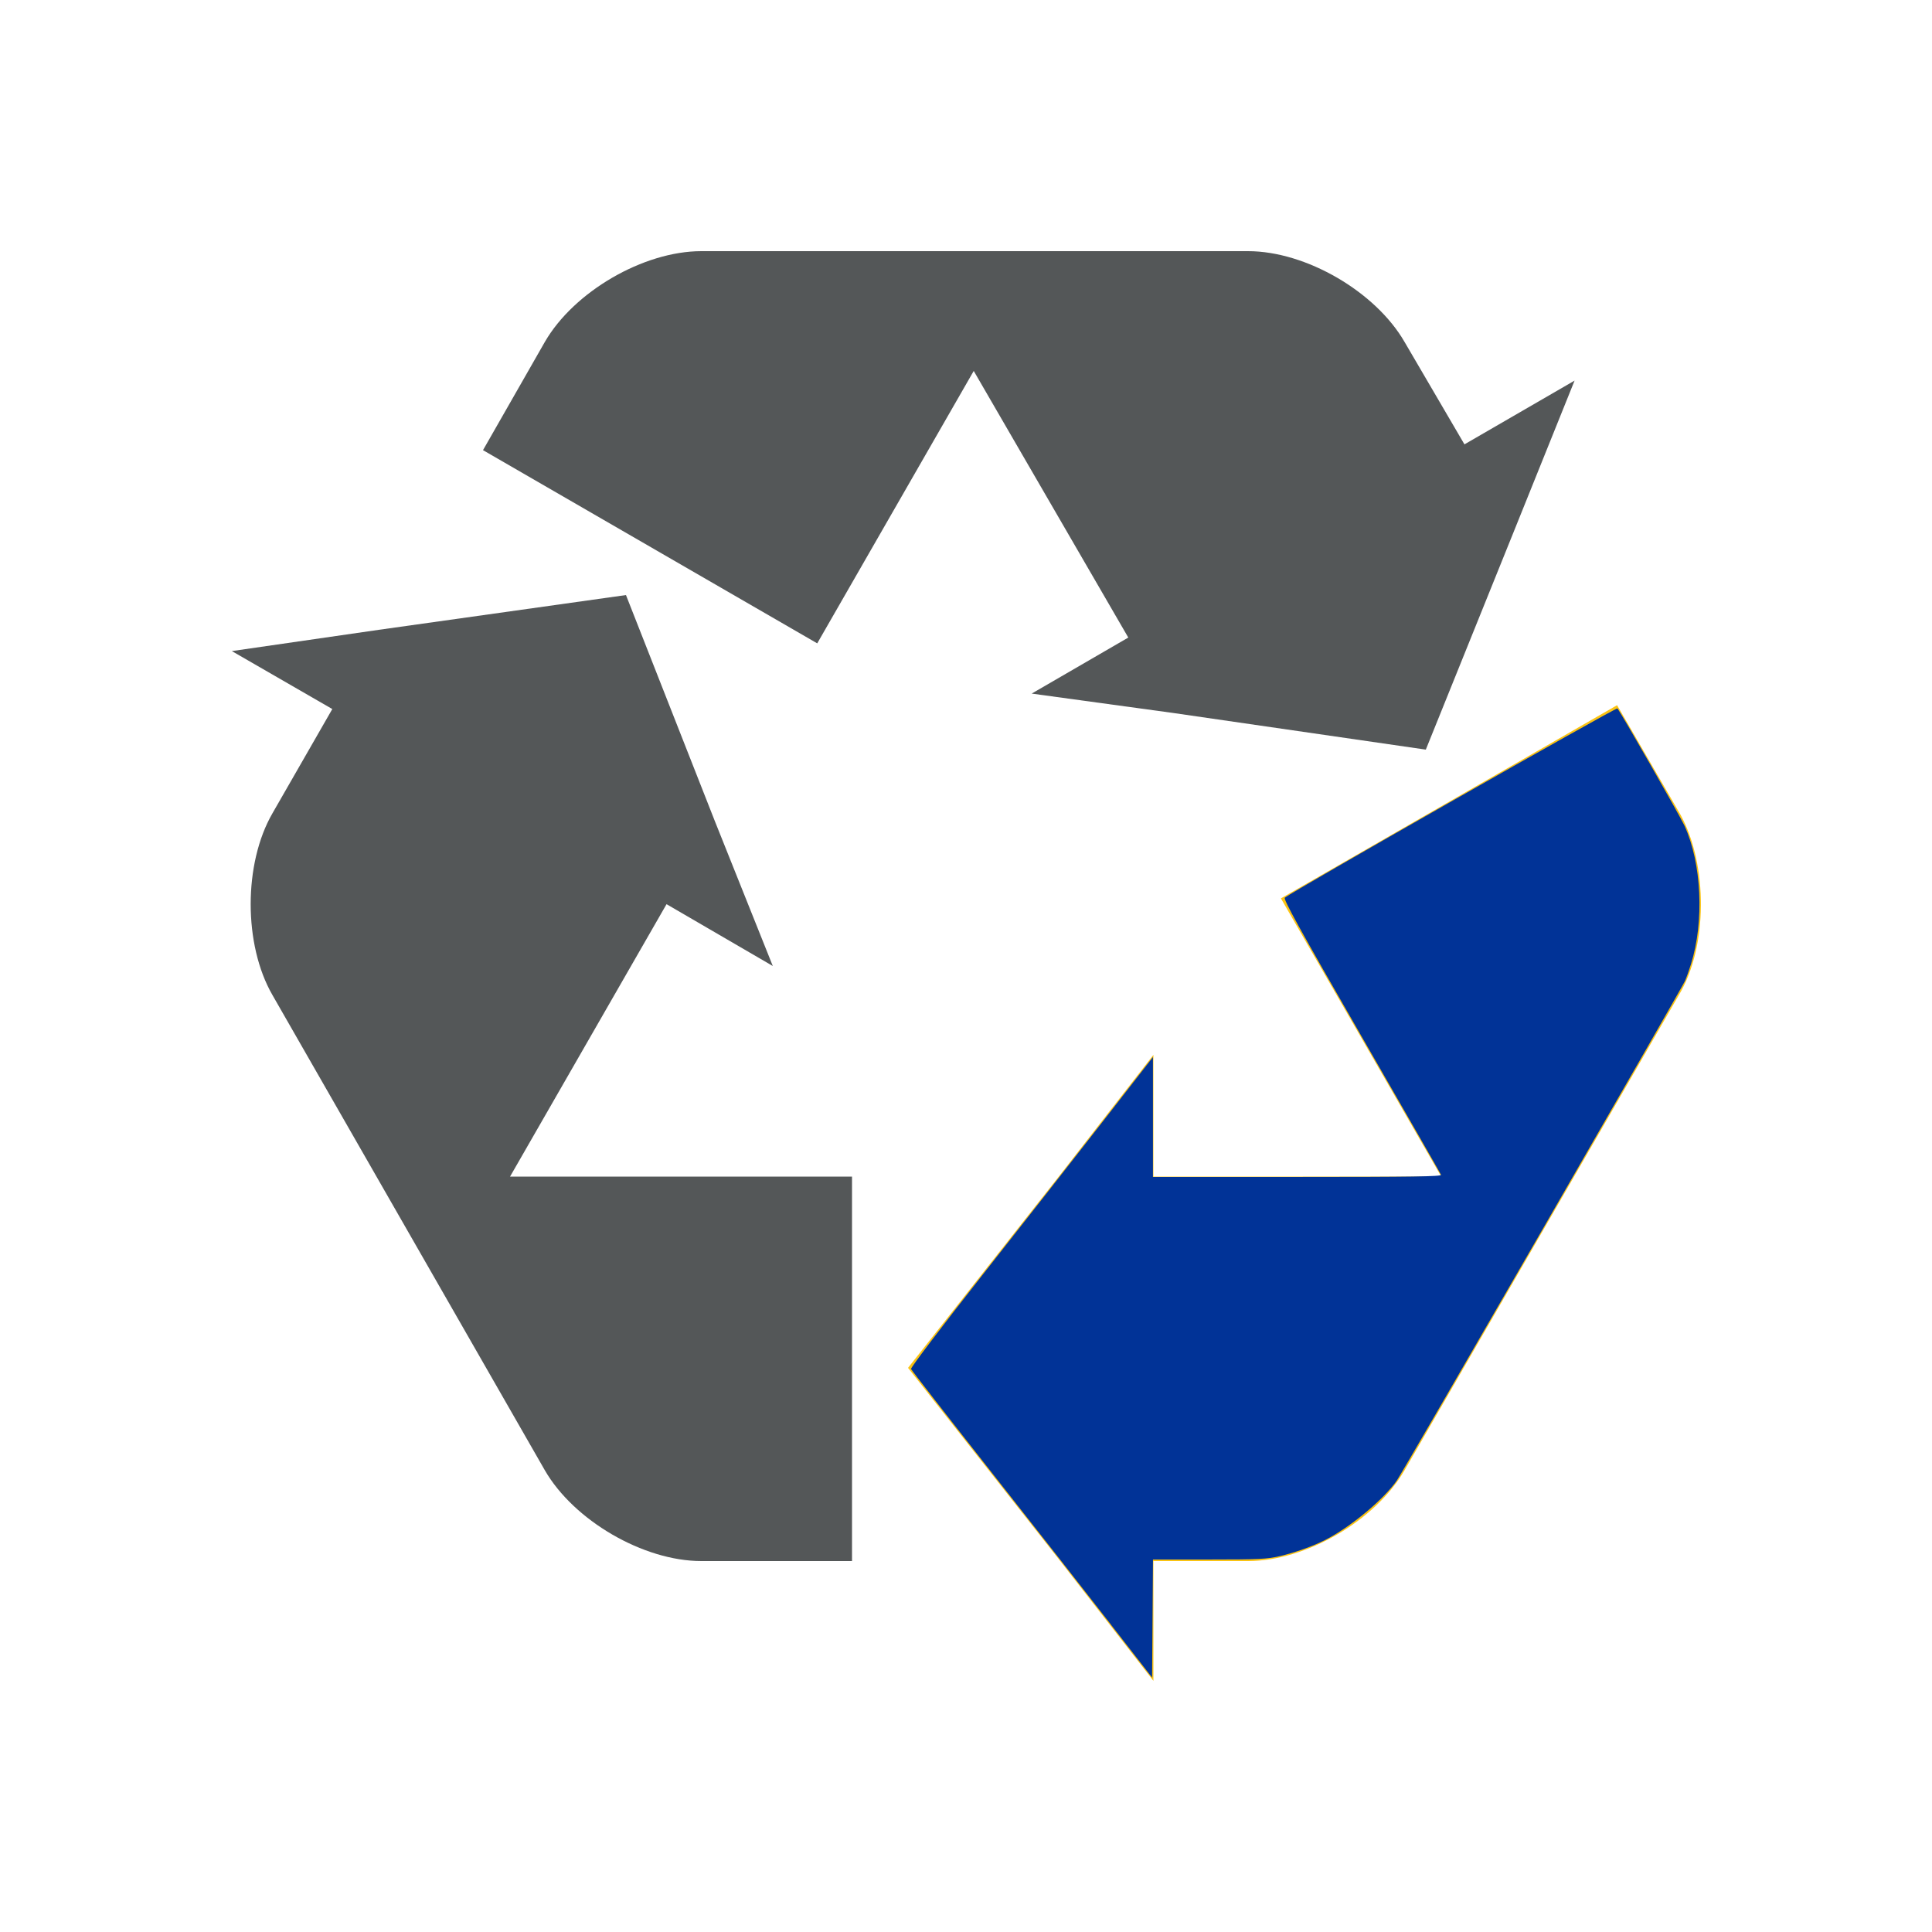
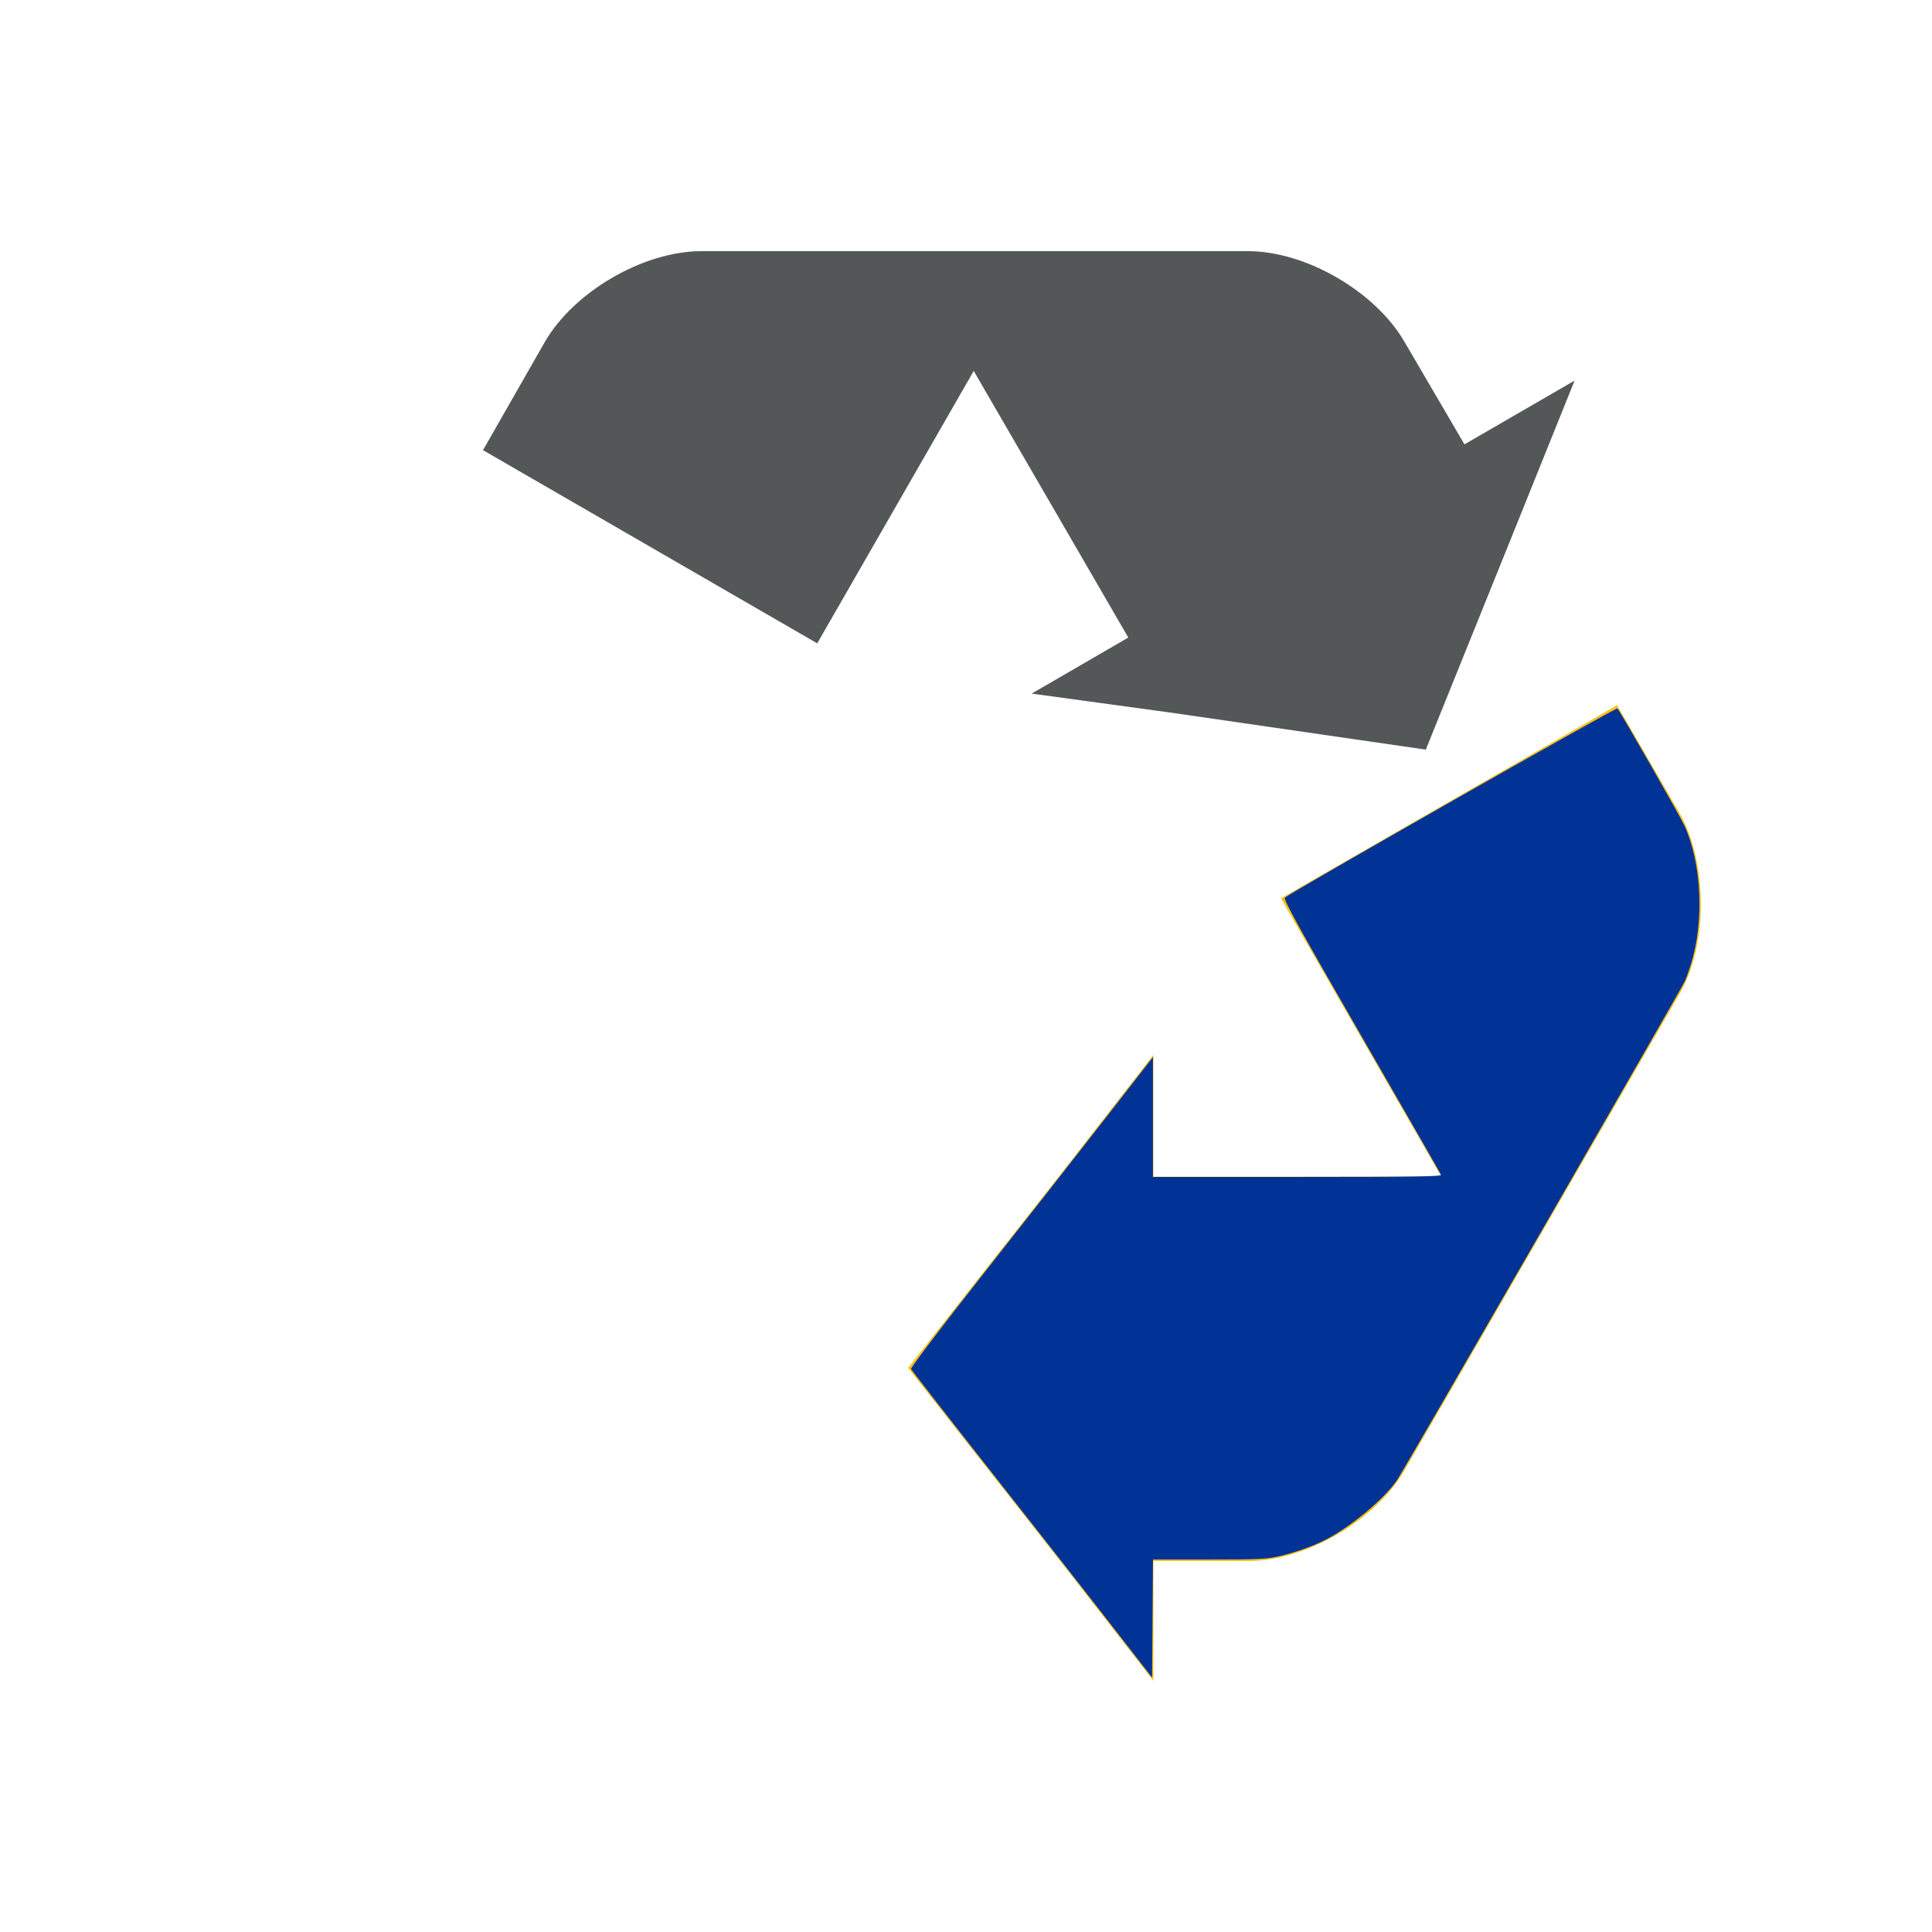
<svg xmlns="http://www.w3.org/2000/svg" xmlns:ns1="http://www.inkscape.org/namespaces/inkscape" xmlns:ns2="http://sodipodi.sourceforge.net/DTD/sodipodi-0.dtd" version="1.1" id="Layer_1" x="0px" y="0px" viewBox="0 0 100 100" style="enable-background:new 0 0 100 100;" xml:space="preserve" ns1:version="0.48.4 r9939" width="100%" height="100%" ns2:docname="pi-cargo-energy.svg">
  <defs id="defs19" />
  <ns2:namedview pagecolor="#ffffff" bordercolor="#666666" borderopacity="1" objecttolerance="10" gridtolerance="10" guidetolerance="10" ns1:pageopacity="0" ns1:pageshadow="2" ns1:window-width="1366" ns1:window-height="741" id="namedview17" showgrid="false" ns1:zoom="1" ns1:cx="-47.433039" ns1:cy="51.634751" ns1:window-x="0" ns1:window-y="2" ns1:window-maximized="1" ns1:current-layer="g5" />
  <style type="text/css" id="style3">
	.st0{fill:#545758;}
	.st1{fill:#FAC312;}
</style>
  <g id="g5">
    <path class="st1" d="M86.9,51.5L72.7,76.1c-1.5,2.6-5.1,4.7-8.1,4.7h-4.9V87l-4.9-6.3L47,70.8l7.8-9.9c0,0,4.9-6.3,4.9-6.3v6.3   h14.9l-8.3-14.4l17.4-10l3.3,5.7C88.4,44.8,88.4,49,86.9,51.5z" id="path7" />
    <g id="g9">
-       <path class="st0" d="M44.1,60.9v19.9h-7.8c-3,0-6.6-2.1-8.1-4.7L14.1,51.5c-1.5-2.6-1.5-6.8,0-9.4l3.1-5.4l-5.2-3l7.6-1.1    l12.8-1.8L37,42.5l3,7.5l-5.5-3.2l-8.1,14.1H44.1z" id="path11" />
-     </g>
+       </g>
    <g id="g13">
      <path class="st0" d="M81.5,19.7l-3.1,7.7l-4.6,11.4l-13.1-1.9l-7.3-1l5-2.9l-8-13.8l-8.1,14.1L25,23.3l3.2-5.6    c1.5-2.6,5.1-4.7,8.1-4.7h28.3c3,0,6.6,2.1,8.1,4.7l3.1,5.3L81.5,19.7z" id="path15" />
    </g>
    <path style="fill:#013397;fill-opacity:1" d="m 57.514,84.105 c -1.165,-1.499 -3.962,-5.066 -6.216,-7.927 -2.254,-2.861 -4.118,-5.255 -4.143,-5.32 -0.026,-0.067 1.576,-2.176 3.708,-4.881 2.064,-2.619 4.892,-6.225 6.283,-8.013 l 2.53,-3.251 0,3.103 0,3.103 7.478,0 c 5.947,0 7.469,-0.023 7.434,-0.11 -0.025,-0.061 -1.879,-3.29 -4.121,-7.177 -3.211,-5.568 -4.052,-7.088 -3.964,-7.168 0.308,-0.279 17.149,-9.863 17.214,-9.796 0.142,0.146 3.241,5.564 3.473,6.072 0.889,1.941 1.029,4.952 0.333,7.171 -0.092,0.294 -0.229,0.68 -0.305,0.857 -0.164,0.385 -14.55,25.325 -14.915,25.857 -0.675,0.983 -2.405,2.421 -3.709,3.082 -0.652,0.331 -1.554,0.652 -2.359,0.84 -0.647,0.152 -1.072,0.172 -3.645,0.172 l -2.912,0 -0.023,3.057 -0.023,3.057 -2.118,-2.725 0,0 z" id="path3056" ns1:connector-curvature="0" />
  </g>
</svg>